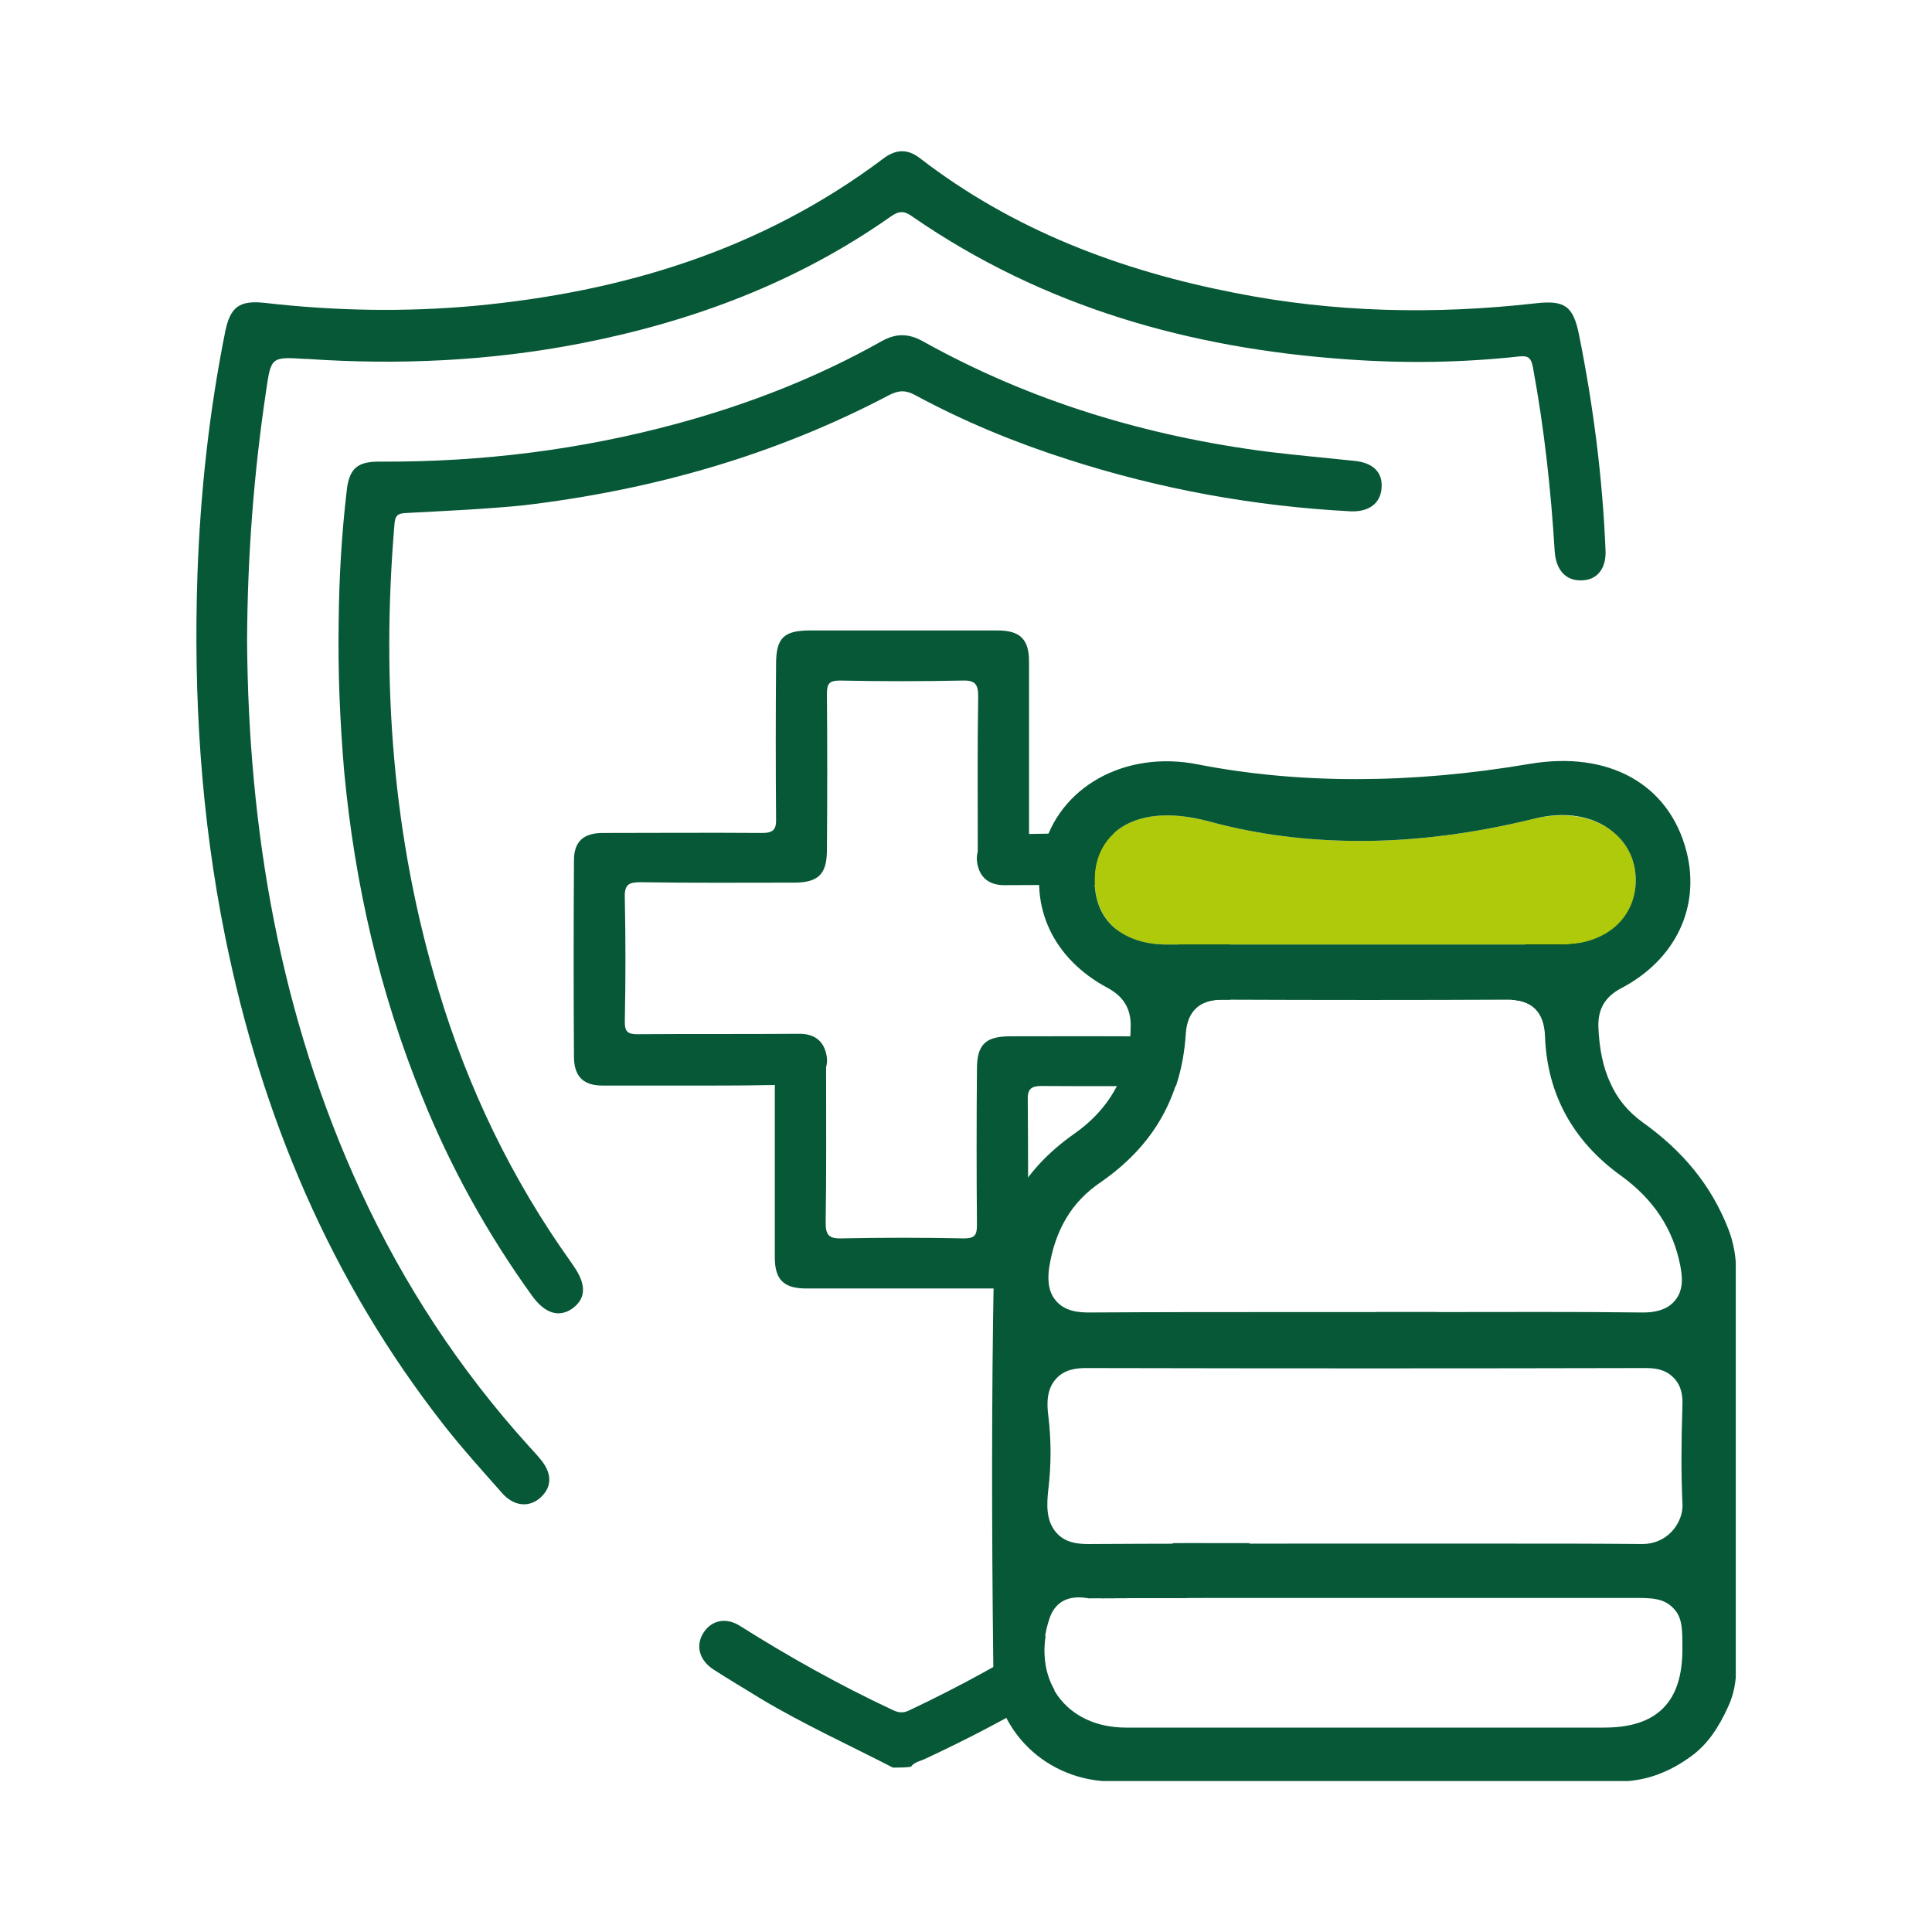
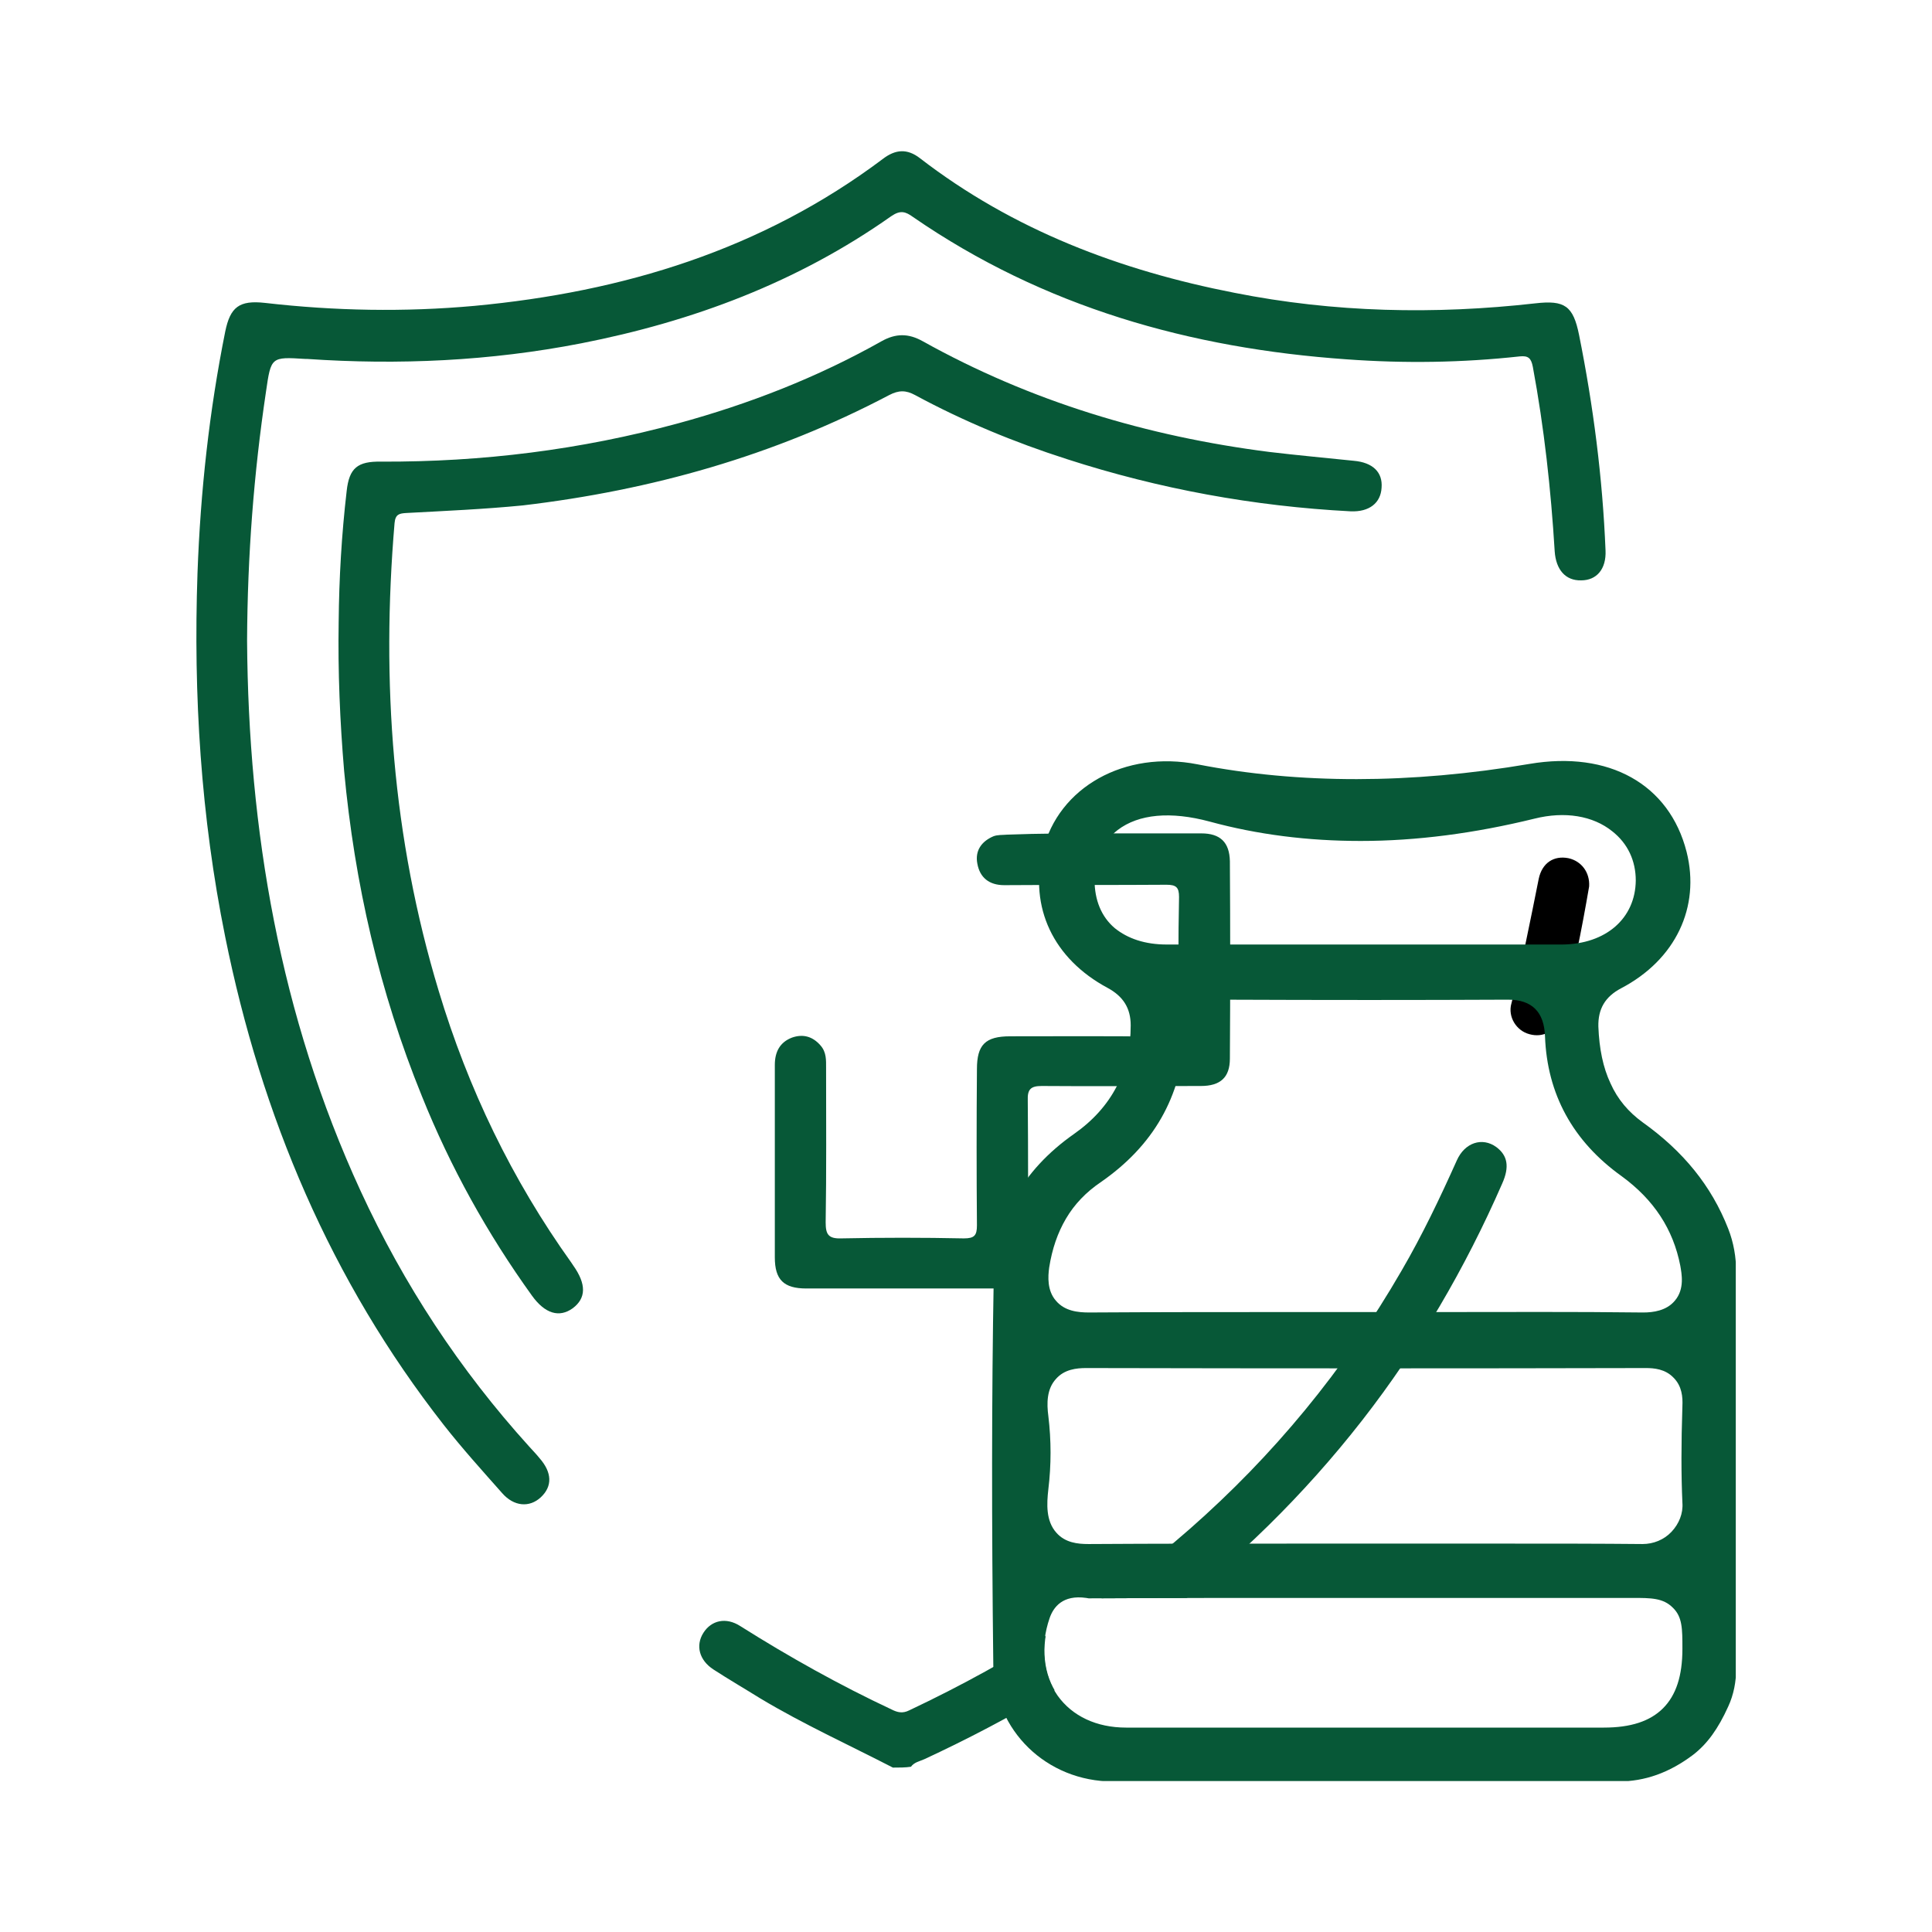
<svg xmlns="http://www.w3.org/2000/svg" width="256" height="256" viewBox="0 0 256 256" fill="none">
  <rect width="256" height="256" fill="white" />
  <g clip-path="url(#clip0_1847_2532)">
    <path d="M118.312 234.215C112.466 231.202 106.452 228.469 100.773 225.066C98.713 223.783 96.598 222.556 94.538 221.217C92.645 219.99 92.144 218.037 93.201 216.364C94.259 214.69 96.208 214.244 98.101 215.471C104.559 219.543 111.241 223.281 118.145 226.517C118.924 226.907 119.592 227.074 120.483 226.628C147.987 213.63 170.369 194.942 185.736 168.333C188.464 163.647 190.803 158.738 193.03 153.773C194.088 151.374 196.426 150.649 198.264 151.988C199.767 153.103 200.045 154.609 199.043 156.841C194.143 168.054 188.019 178.541 180.503 188.192C164.969 208.107 145.204 222.556 122.487 233.099C121.875 233.378 121.151 233.49 120.706 234.103C119.982 234.215 119.147 234.215 118.312 234.215Z" fill="#075837" />
    <path d="M32.739 84.878C32.906 109.981 37.082 134.583 47.772 157.789C53.506 170.229 60.911 181.498 70.098 191.651C70.543 192.153 71.044 192.655 71.49 193.213C73.16 195.11 73.216 196.95 71.657 198.401C70.154 199.795 68.094 199.628 66.535 197.843C63.918 194.886 61.245 191.93 58.796 188.806C43.819 169.671 34.632 147.86 29.844 124.151C26.614 108.196 25.612 92.13 26.169 75.953C26.559 65.13 27.728 54.475 29.844 43.932C30.512 40.696 31.681 39.748 35.133 40.138C44.375 41.198 53.618 41.366 62.86 40.529C82.57 38.688 100.943 33.109 116.978 21.06C118.648 19.777 120.207 19.665 121.877 20.948C134.238 30.488 148.435 35.843 163.579 38.8C176.775 41.422 190.082 41.7 203.444 40.194C207.341 39.748 208.455 40.529 209.234 44.378C211.127 53.806 212.352 63.345 212.742 72.94C212.853 75.395 211.573 76.901 209.513 76.901C207.453 76.957 206.172 75.506 206.005 73.052C205.504 64.851 204.613 56.707 203.11 48.618C202.887 47.446 202.498 47.112 201.384 47.223C193.756 48.06 186.129 48.172 178.445 47.614C157.733 46.163 138.302 40.696 120.987 28.758C119.984 28.033 119.316 27.81 118.091 28.647C105.676 37.405 91.812 42.593 77.002 45.494C64.976 47.837 52.838 48.395 40.645 47.558C40.589 47.558 40.534 47.558 40.422 47.558C35.912 47.279 35.912 47.279 35.244 51.909C33.63 62.731 32.794 73.609 32.739 84.878Z" fill="#075837" />
    <path d="M44.876 82.368C44.931 76.566 45.266 70.82 45.934 65.074C46.268 62.006 47.381 61.114 50.499 61.169C63.862 61.225 76.946 59.607 89.863 56.093C99.272 53.527 108.292 50.012 116.81 45.215C118.703 44.155 120.374 44.155 122.267 45.215C136.576 53.192 151.998 57.822 168.2 59.886C171.93 60.333 175.661 60.667 179.391 61.058C181.896 61.281 183.233 62.564 183.066 64.628C182.954 66.636 181.451 67.864 178.946 67.752C166.14 67.083 153.613 64.795 141.364 60.835C134.404 58.603 127.667 55.814 121.264 52.355C120.04 51.686 119.093 51.686 117.812 52.355C102.557 60.388 86.299 64.963 69.262 66.971C64.14 67.473 59.018 67.696 53.84 67.975C52.893 68.031 52.392 68.142 52.281 69.314C50.499 90.345 52.002 111.041 58.127 131.291C62.024 144.233 67.815 156.283 75.721 167.328C75.776 167.44 75.888 167.552 75.943 167.663C77.725 170.174 77.669 172.014 75.888 173.353C74.106 174.636 72.213 174.078 70.487 171.68C64.585 163.479 59.686 154.665 55.9 145.238C50.276 131.403 46.992 117.066 45.6 102.171C45.043 95.589 44.764 89.006 44.876 82.368Z" fill="#075837" />
-     <path d="M92.757 143.843C88.469 143.843 84.127 143.843 79.84 143.843C77.334 143.843 76.109 142.671 76.053 140.161C75.998 131.458 75.998 122.756 76.053 113.998C76.053 111.487 77.334 110.372 79.895 110.372C86.91 110.372 93.926 110.316 100.997 110.372C102.444 110.372 102.89 109.925 102.834 108.475C102.778 101.669 102.778 94.808 102.834 88.002C102.834 84.543 103.836 83.539 107.344 83.539C115.64 83.539 123.88 83.539 132.176 83.539C135.182 83.539 136.352 84.711 136.352 87.667C136.352 96.147 136.352 104.682 136.352 113.161C136.352 114.89 135.683 116.173 134.069 116.787C132.621 117.289 131.341 116.954 130.283 115.727C129.503 114.835 129.559 113.775 129.559 112.77C129.559 105.965 129.503 99.103 129.615 92.297C129.615 90.735 129.281 90.122 127.555 90.177C122.154 90.289 116.698 90.289 111.297 90.177C109.905 90.177 109.571 90.568 109.571 91.907C109.627 98.824 109.627 105.686 109.571 112.603C109.571 115.839 108.457 116.954 105.172 116.954C98.436 116.954 91.699 117.01 84.906 116.899C83.403 116.899 82.735 117.122 82.79 118.907C82.902 124.43 82.902 129.896 82.79 135.419C82.79 136.702 83.18 137.037 84.461 137.037C91.643 136.981 98.77 137.037 105.952 136.981C107.956 136.981 109.181 137.985 109.515 139.826C109.849 141.556 108.958 142.783 107.4 143.452C106.843 143.675 106.175 143.62 105.562 143.675C101.219 143.843 96.988 143.843 92.757 143.843Z" fill="#075837" />
    <path d="M146.263 110.428C150.55 110.428 154.893 110.428 159.18 110.428C161.685 110.428 162.91 111.599 162.966 114.11C163.022 122.812 163.022 131.515 162.966 140.273C162.966 142.783 161.685 143.899 159.124 143.899C152.109 143.899 145.094 143.955 138.023 143.899C136.575 143.899 136.13 144.345 136.185 145.796C136.241 152.601 136.241 159.463 136.185 166.269C136.185 169.727 135.183 170.731 131.676 170.731C123.38 170.731 115.14 170.731 106.844 170.731C103.837 170.731 102.668 169.56 102.668 166.603C102.668 158.124 102.668 149.589 102.668 141.11C102.668 139.38 103.336 138.097 104.951 137.484C106.398 136.981 107.679 137.316 108.737 138.543C109.516 139.436 109.461 140.496 109.461 141.5C109.461 148.306 109.516 155.167 109.405 161.973C109.405 163.535 109.739 164.149 111.465 164.093C116.866 163.981 122.322 163.981 127.723 164.093C129.114 164.093 129.449 163.703 129.449 162.364C129.393 155.446 129.393 148.585 129.449 141.667C129.449 138.432 130.562 137.316 133.847 137.316C140.584 137.316 147.321 137.26 154.113 137.372C155.617 137.372 156.285 137.149 156.229 135.364C156.118 129.841 156.118 124.374 156.229 118.851C156.229 117.568 155.839 117.234 154.559 117.234C147.376 117.289 140.25 117.234 133.068 117.289C131.063 117.289 129.838 116.285 129.504 114.444C129.17 112.715 130.061 111.488 131.62 110.818C132.177 110.595 132.845 110.651 133.457 110.595C137.8 110.428 142.032 110.428 146.263 110.428Z" fill="#075837" />
    <path d="M210.569 117.456C209.567 123.258 208.454 129.059 206.783 134.75C206.227 136.646 204.445 137.539 202.663 137.037C200.937 136.59 199.768 134.75 200.269 132.964C201.717 127.497 202.775 121.975 203.888 116.452C204.334 114.332 205.893 113.328 207.841 113.719C209.567 114.109 210.681 115.615 210.569 117.456Z" fill="black" />
-     <path d="M144.369 173.911C153.389 173.8 162.575 173.855 171.428 173.855C177.831 173.855 184.289 173.855 190.692 173.855C199.545 173.855 208.676 173.8 217.64 173.911H217.807C219.087 173.911 220.869 173.744 221.983 172.349C223.263 170.787 222.873 168.723 222.706 167.719C221.76 162.81 219.199 158.961 214.912 155.837C208.453 151.151 205.057 144.959 204.778 137.316C204.667 134.081 202.997 132.463 199.879 132.463H199.823C187.964 132.519 175.604 132.519 161.963 132.463H161.907C158.901 132.463 157.286 134.025 157.119 137.037C156.562 145.405 152.888 151.82 145.872 156.674C143.979 157.957 142.476 159.574 141.307 161.471C140.193 163.368 139.414 165.543 139.08 167.942C138.913 169.17 138.801 171.01 139.971 172.405C141.14 173.8 142.921 173.967 144.369 173.911Z" fill="white" />
    <path d="M216.361 211.734H173.49C163.913 211.734 154.003 211.734 144.315 211.789C144.204 211.789 144.092 211.789 143.981 211.734C140.863 211.287 139.638 212.905 139.137 214.411C137.857 218.205 138.246 221.942 140.195 224.676C142.144 227.409 145.373 228.915 149.27 228.915C159.682 228.915 170.094 228.915 180.505 228.915C191.195 228.915 201.885 228.915 212.575 228.915C216.083 228.915 218.699 228.079 220.425 226.349C222.151 224.62 222.987 222.054 222.987 218.484C222.987 215.862 222.987 214.244 221.762 212.961C220.425 211.734 218.811 211.734 216.361 211.734Z" fill="white" />
-     <path d="M165.361 125.154H172.766H180.617H188.356C194.591 125.154 200.772 125.154 207.007 125.154C212.798 125.154 216.751 121.752 216.751 116.675C216.751 114.053 215.693 111.71 213.633 110.148C211.072 108.14 207.341 107.526 203.333 108.475C195.371 110.427 187.688 111.431 180.283 111.431C173.323 111.431 166.697 110.595 160.295 108.865C155.117 107.471 150.885 107.861 148.101 109.981C146.097 111.543 145.039 113.83 145.039 116.619C145.039 119.241 145.986 121.473 147.712 122.979C149.382 124.429 151.72 125.154 154.56 125.154C158.179 125.154 161.798 125.154 165.361 125.154Z" fill="#AFCA0B" />
-     <path d="M222.928 186.239C222.983 185.068 222.872 183.618 221.759 182.502C220.645 181.386 219.142 181.219 218.084 181.219C194.254 181.275 169.311 181.275 143.978 181.219H143.922C142.642 181.219 141.027 181.386 139.914 182.669C138.689 184.064 138.744 185.96 138.911 187.578C139.301 190.814 139.301 194.049 138.911 197.285C138.689 199.237 138.577 201.469 139.969 203.031C141.139 204.37 142.864 204.537 144.201 204.537H144.368C153.276 204.425 162.407 204.481 171.204 204.481C177.495 204.481 183.787 204.481 190.134 204.481C193.475 204.481 196.871 204.481 200.267 204.481C206.058 204.481 211.848 204.481 217.639 204.537C219.086 204.537 220.478 203.979 221.48 202.919C222.482 201.859 223.039 200.52 222.928 199.014C222.816 195.388 222.816 191.316 222.928 186.239Z" fill="white" />
    <path d="M217.638 148.696C215.801 147.357 214.353 145.683 213.407 143.564C212.405 141.444 211.904 138.933 211.792 136.033C211.737 133.69 212.683 132.072 214.799 130.956C222.037 127.163 225.322 120.19 223.484 112.882C221.202 103.9 213.184 99.438 202.661 101.223C186.905 103.9 172.095 103.9 158.677 101.278C149.045 99.382 140.248 104.291 138.188 112.714C136.35 120.245 139.579 127.051 146.762 130.9C148.822 132.016 149.824 133.578 149.824 135.865C149.824 141.89 147.319 146.743 142.308 150.258C135.404 155.111 131.84 161.582 131.673 169.448C131.395 184.956 131.395 201.747 131.618 220.659C131.729 229.305 138.689 236.055 147.486 236.055C158.176 236.055 168.865 236.055 179.555 236.055H190.468C198.43 236.055 206.447 236.055 214.409 236.055C217.972 236.055 221.202 234.884 224.32 232.541C226.213 231.09 227.66 229.082 228.997 226.126C229.72 224.564 230.054 222.834 230.054 221.049V168.611C230.054 166.603 229.72 164.65 228.997 162.809C226.769 157.119 223.039 152.545 217.638 148.696ZM147.708 122.979C145.927 121.473 145.036 119.241 145.036 116.619C145.036 113.83 146.094 111.543 148.098 109.981C150.882 107.861 155.113 107.471 160.291 108.865C166.638 110.595 173.32 111.431 180.279 111.431C187.684 111.431 195.368 110.427 203.329 108.475C207.338 107.471 211.069 108.084 213.63 110.148C215.69 111.766 216.748 114.053 216.748 116.675C216.692 121.696 212.795 125.099 207.004 125.154C200.768 125.154 194.588 125.154 188.352 125.154H180.613H172.763H165.358C161.795 125.154 158.176 125.154 154.612 125.154C151.717 125.154 149.434 124.374 147.708 122.979ZM139.023 167.942C139.412 165.487 140.136 163.367 141.25 161.471C142.363 159.574 143.922 157.956 145.815 156.673C152.831 151.82 156.505 145.404 157.062 137.037C157.285 134.024 158.899 132.462 161.85 132.462H161.906C175.491 132.518 187.907 132.518 199.766 132.462H199.822C202.995 132.462 204.61 134.08 204.721 137.316C205 144.958 208.396 151.206 214.855 155.836C219.142 158.96 221.703 162.865 222.649 167.719C222.816 168.723 223.262 170.787 221.926 172.349C220.812 173.688 219.03 173.911 217.75 173.911H217.583C208.619 173.799 199.488 173.855 190.635 173.855C184.232 173.855 177.829 173.855 171.371 173.855C162.518 173.855 153.332 173.855 144.312 173.911C142.864 173.911 141.083 173.743 139.914 172.349C138.744 171.01 138.856 169.169 139.023 167.942ZM222.928 218.483C222.928 222.053 222.093 224.619 220.367 226.349C218.641 228.078 216.079 228.915 212.516 228.915C201.826 228.915 191.136 228.915 180.446 228.915C170.035 228.915 159.623 228.915 149.212 228.915C145.314 228.915 142.085 227.409 140.136 224.675C138.188 221.886 137.798 218.148 139.078 214.411C139.579 212.96 140.804 211.287 143.922 211.733C144.034 211.733 144.145 211.789 144.256 211.789C154 211.733 163.855 211.733 173.431 211.733H216.302C218.752 211.733 220.367 211.733 221.647 213.016C222.928 214.243 222.928 215.805 222.928 218.483ZM221.48 202.975C220.478 204.035 219.086 204.593 217.638 204.593C211.848 204.537 206.058 204.537 200.267 204.537C196.871 204.537 193.475 204.537 190.134 204.537C183.843 204.537 177.551 204.537 171.204 204.537C162.407 204.537 153.332 204.537 144.368 204.593H144.201C142.809 204.593 141.138 204.425 139.969 203.086C138.577 201.524 138.689 199.293 138.911 197.34C139.301 194.105 139.301 190.869 138.911 187.634C138.689 185.96 138.689 184.064 139.914 182.725C141.027 181.442 142.642 181.274 143.922 181.274H143.978C169.367 181.33 194.254 181.33 218.084 181.274C219.142 181.274 220.645 181.386 221.759 182.557C222.872 183.673 222.983 185.124 222.928 186.295C222.761 191.371 222.761 195.444 222.928 199.126C223.039 200.52 222.482 201.915 221.48 202.975Z" fill="#075837" />
  </g>
  <defs>
    <clipPath id="clip0_1847_2532">
      <rect width="204" height="216" fill="white" transform="translate(26 20)" />
    </clipPath>
  </defs>
</svg>